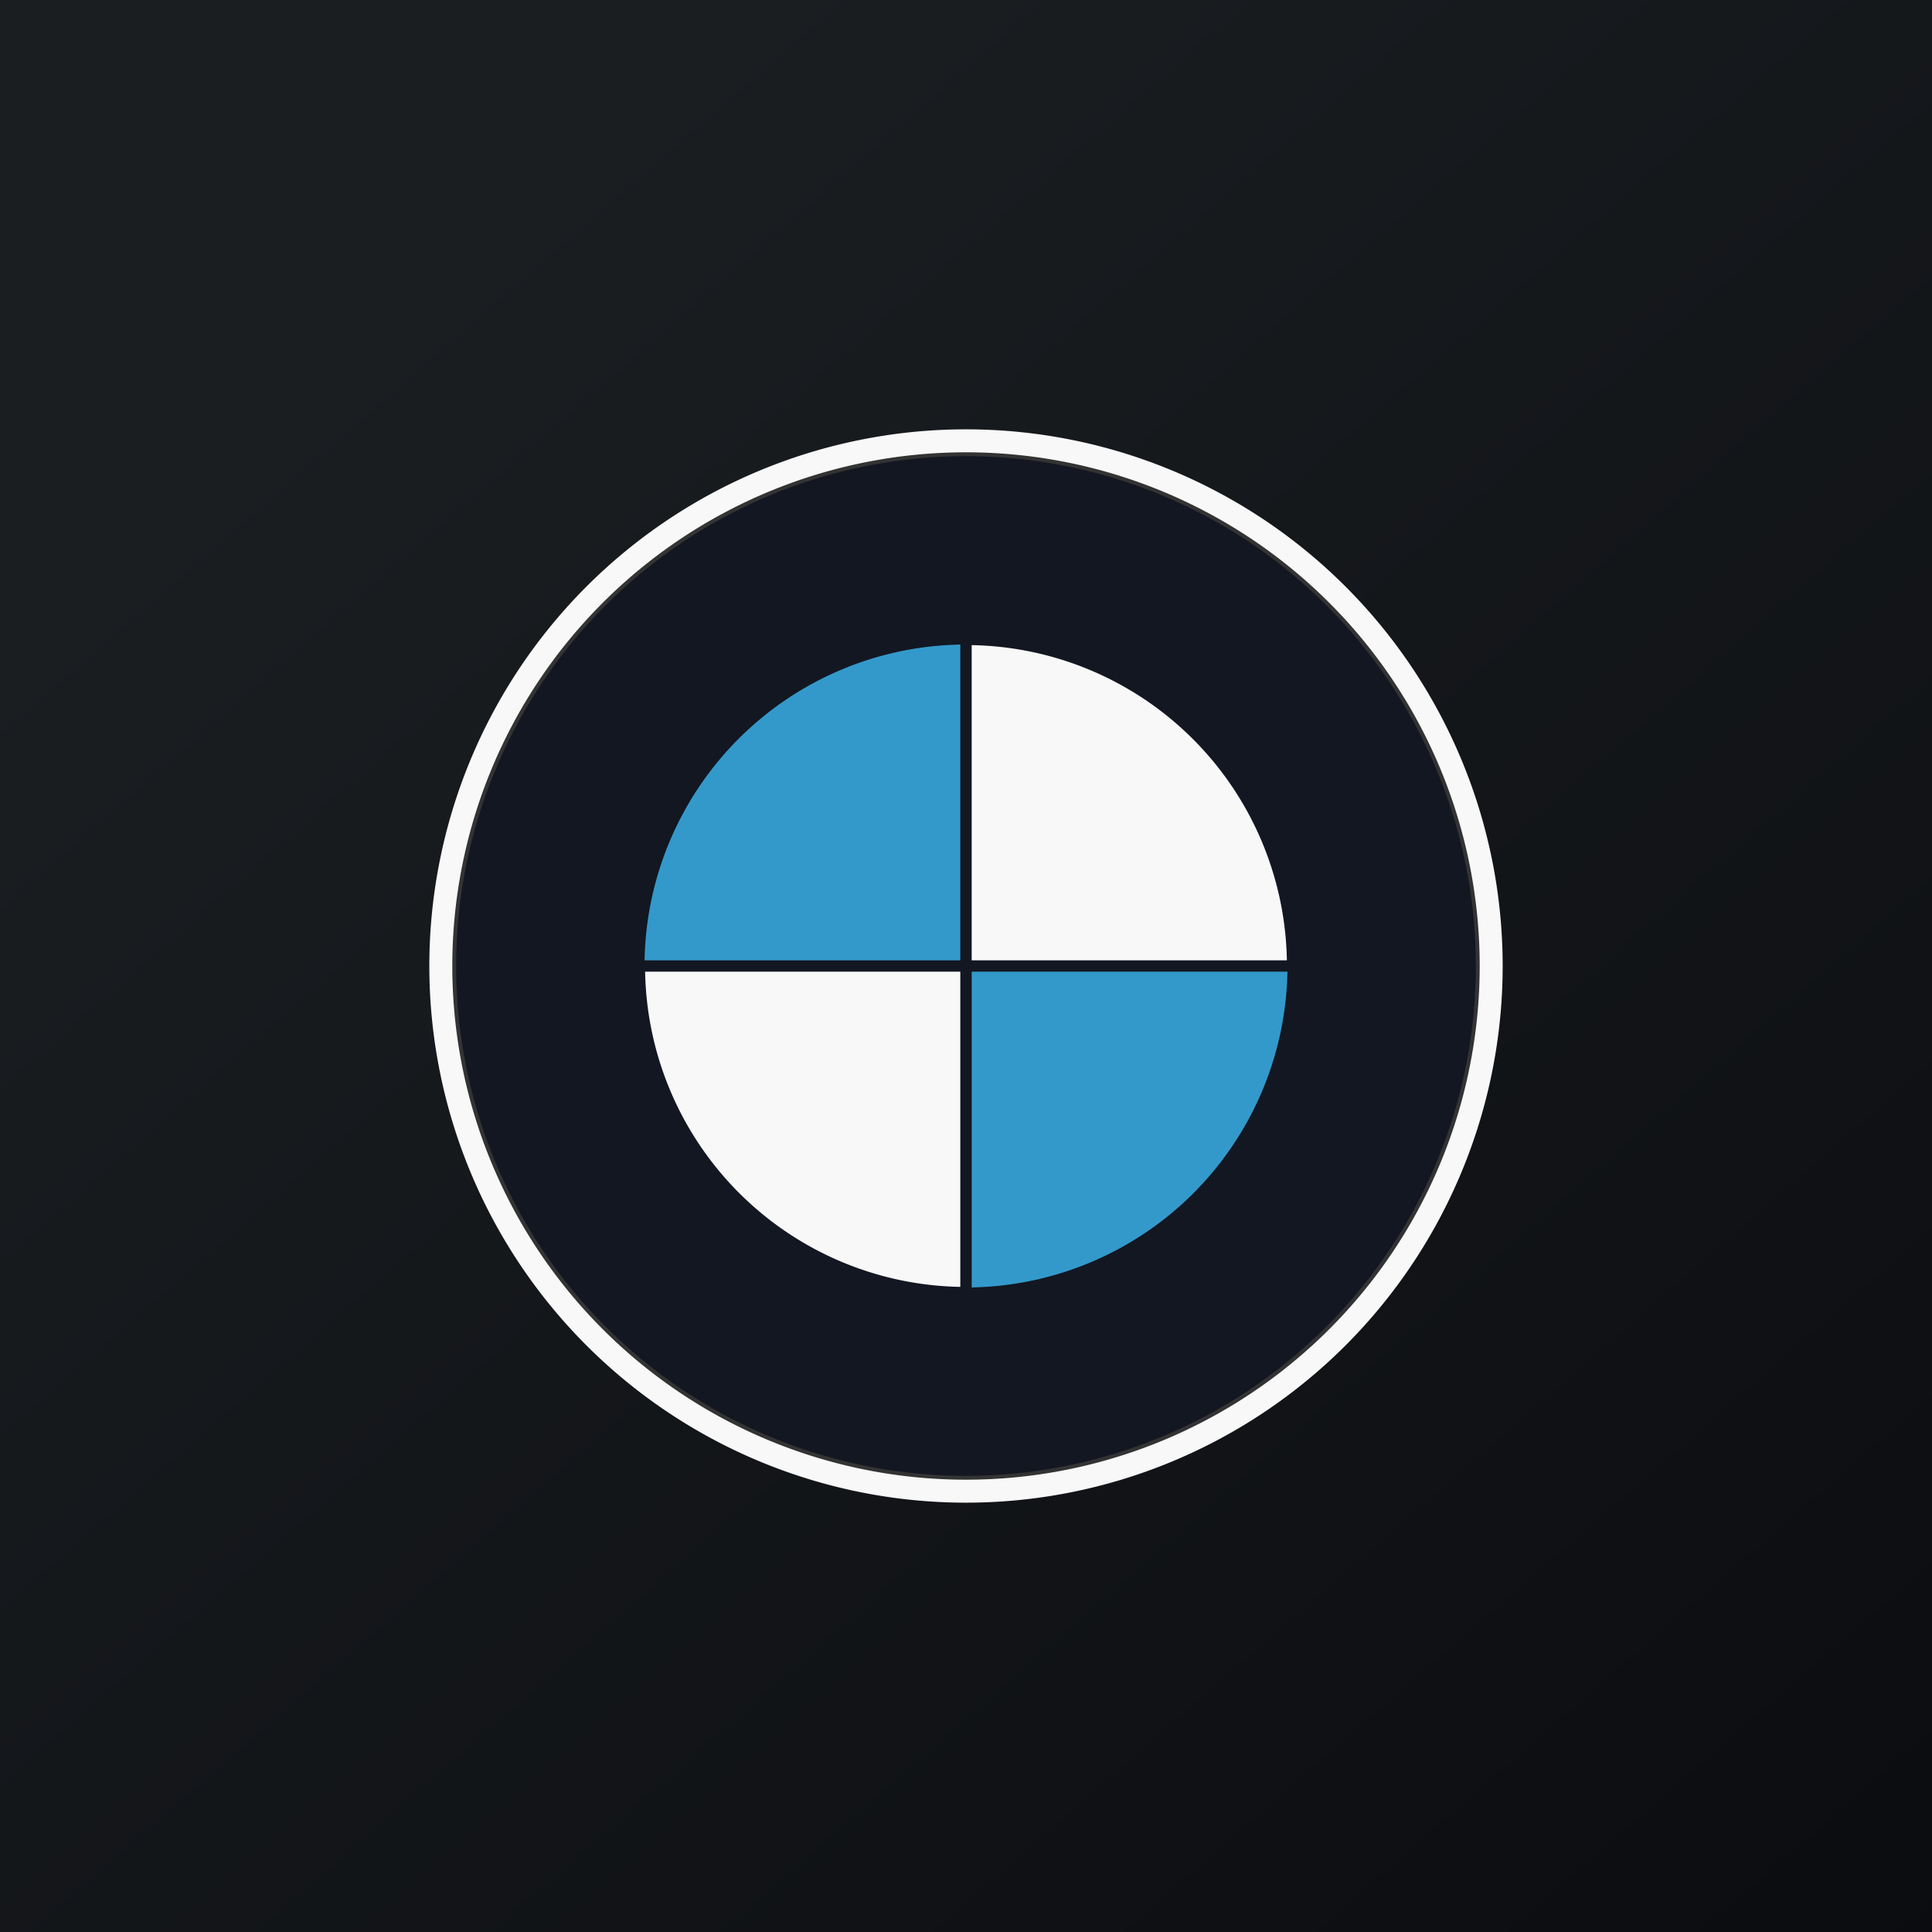
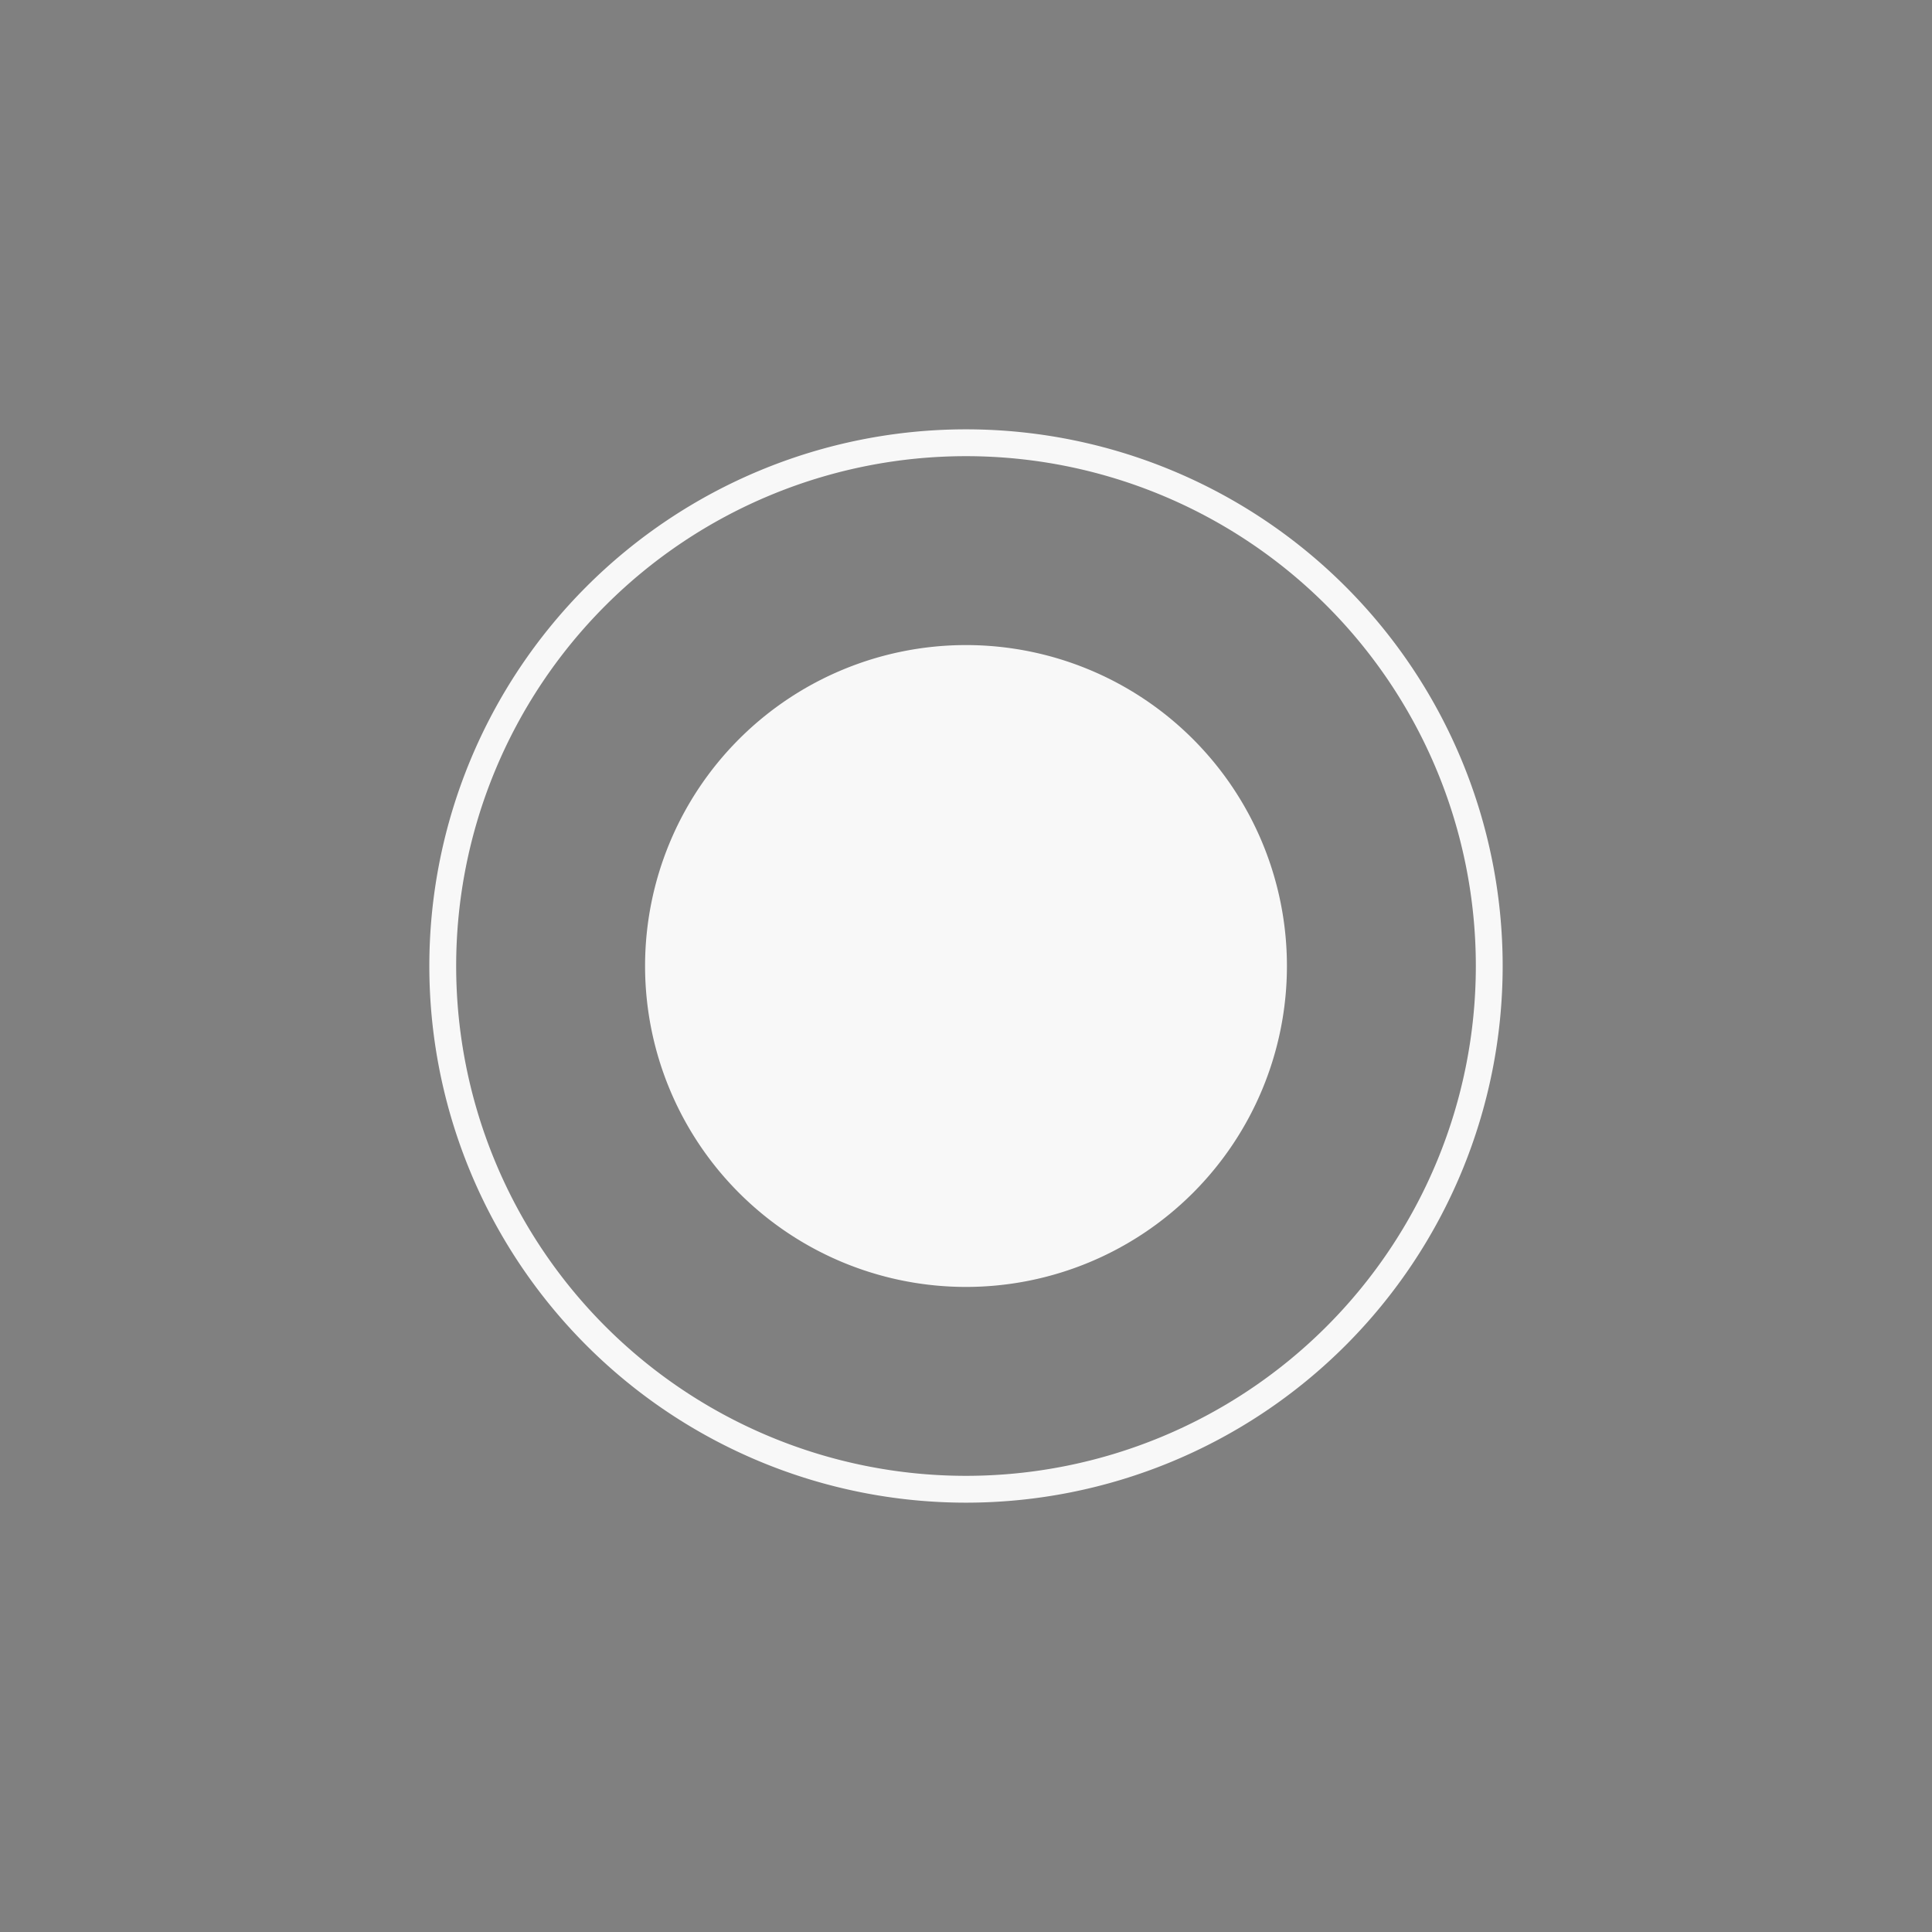
<svg xmlns="http://www.w3.org/2000/svg" width="18" height="18">
  <rect width="100%" height="100%" fill="#808080" stroke="none" />
-   <path fill="url(#paint0_linear)" d="M0 0h18v18H0z" />
-   <path d="M9 4a5 5 0 100 10A5 5 0 009 4zm0 9.75a4.75 4.75 0 110-9.5 4.75 4.75 0 010 9.5z" fill="#F8F8F8" />
-   <path d="M13.786 9a4.786 4.786 0 11-9.572 0 4.786 4.786 0 019.572 0z" fill="#333" />
-   <path d="M13.75 9a4.75 4.75 0 11-9.5 0 4.75 4.75 0 019.5 0z" fill="#131722" />
+   <path d="M9 4a5 5 0 100 10A5 5 0 009 4zm0 9.75a4.75 4.75 0 110-9.5 4.75 4.75 0 010 9.5" fill="#F8F8F8" />
  <path d="M6.01 9a2.99 2.99 0 115.98 0 2.99 2.99 0 01-5.98 0z" fill="#F8F8F8" />
-   <path d="M6.005 9H9V6.005A2.995 2.995 0 006.005 9zM9 9v2.995A2.995 2.995 0 0011.995 9H9z" fill="#3399CB" />
-   <path d="M12.02 8.947H9.053V5.98h-.106v2.967H5.98v.106h2.967v2.966h.106V9.053h2.966v-.106z" fill="#131722" />
  <defs>
    <linearGradient id="paint0_linear" x1="3.349" y1="3.122" x2="21.904" y2="24.434" gradientUnits="userSpaceOnUse">
      <stop stop-color="#1A1E21" />
      <stop offset="1" stop-color="#06060A" />
    </linearGradient>
  </defs>
</svg>